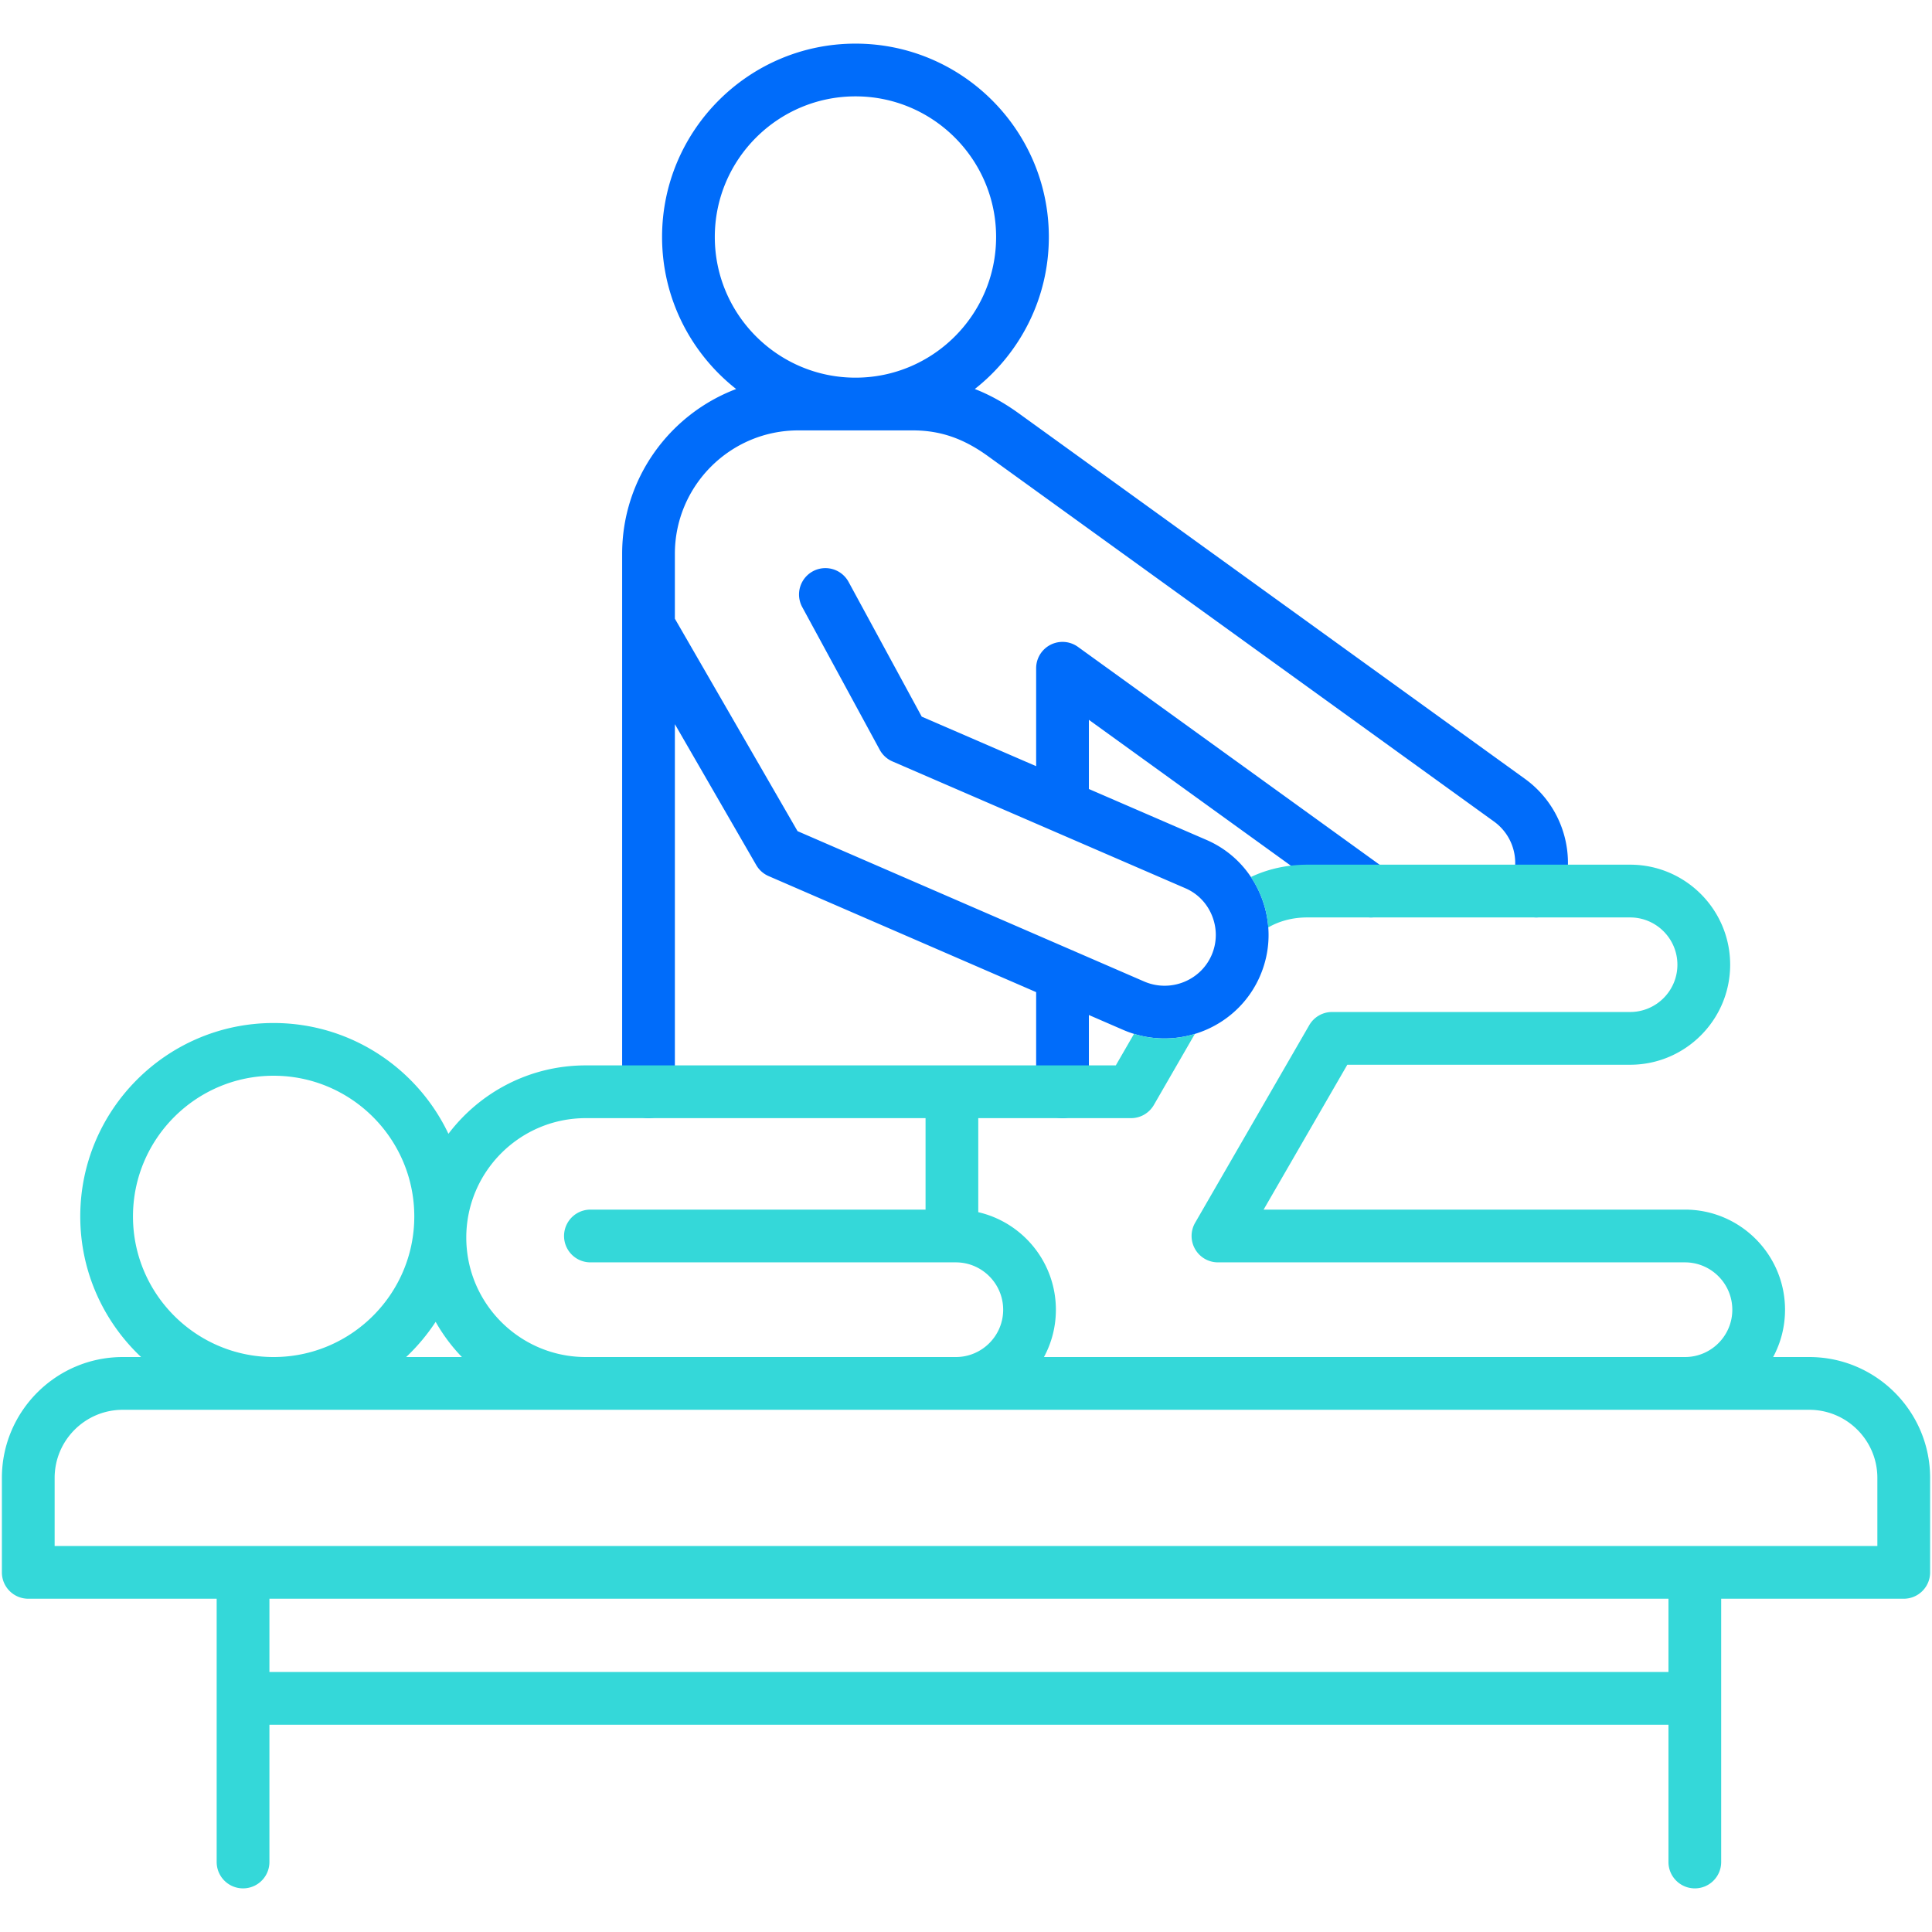
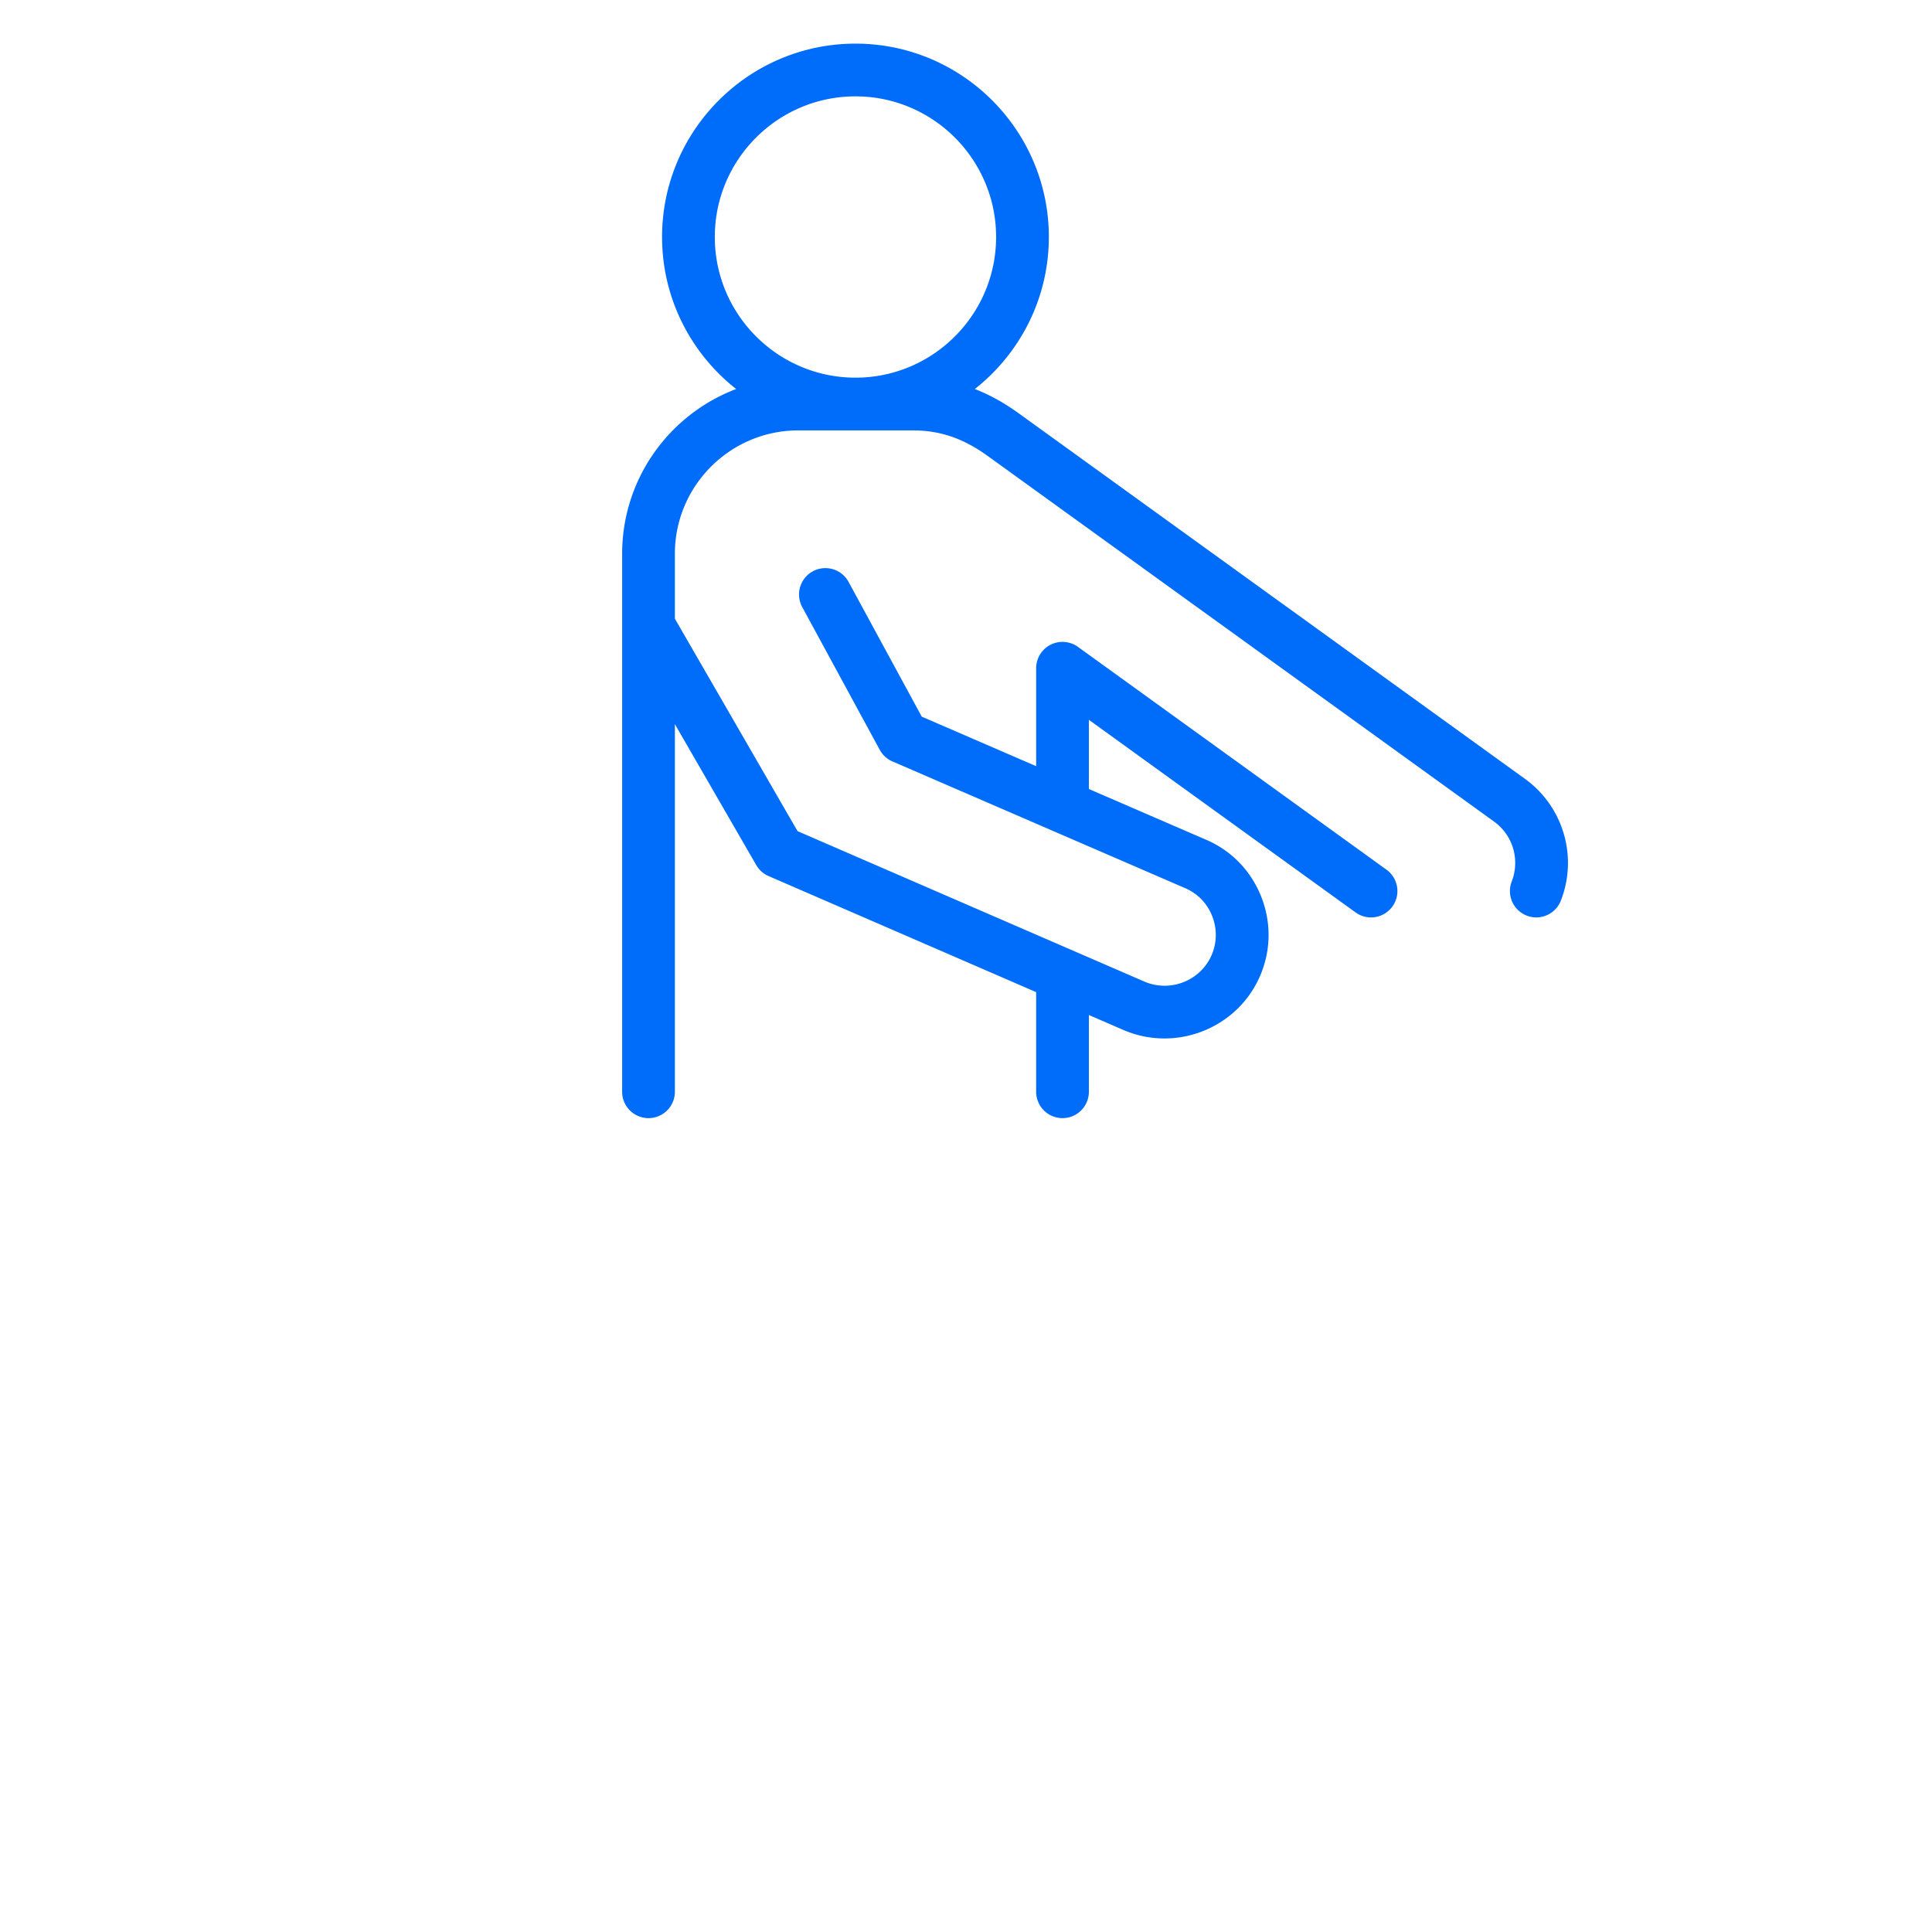
<svg xmlns="http://www.w3.org/2000/svg" version="1.1" width="512" height="512" x="0" y="0" viewBox="0 0 512 512" style="enable-background:new 0 0 512 512" xml:space="preserve" class="">
  <g>
    <path fill="#006cfa" d="m404.123 206.398-134.158-96.87c-3.841-2.773-7.682-4.904-11.628-6.437 11.932-9.394 19.617-23.958 19.617-40.293 0-28.251-22.984-51.235-51.235-51.235-28.267 0-51.264 22.984-51.264 51.235 0 16.337 7.691 30.903 19.632 40.297-17.636 6.672-30.213 23.728-30.213 43.672v142.561a6.988 6.988 0 1 0 13.976 0v-97.416l21.561 37.339a6.994 6.994 0 0 0 3.271 2.917l70.907 30.757v26.402a6.988 6.988 0 0 0 13.976 0v-20.34l9.113 3.953a27.496 27.496 0 0 0 10.917 2.262c10.623 0 20.766-6.148 25.271-16.425 2.955-6.74 3.09-14.241.381-21.121-2.693-6.839-7.865-12.198-14.558-15.087l-31.125-13.475v-18.333l70.683 51.043a6.958 6.958 0 0 0 4.085 1.323 6.988 6.988 0 0 0 4.097-12.653l-81.762-59.044a6.988 6.988 0 0 0-11.079 5.665v25.948l-30.318-13.126-19.389-35.706a6.988 6.988 0 1 0-12.282 6.67l20.54 37.825a6.988 6.988 0 0 0 3.365 3.078l77.639 33.613c3.258 1.406 5.78 4.027 7.099 7.379 1.335 3.392 1.272 7.082-.177 10.389-2.978 6.791-10.984 9.905-17.837 6.947l-18.5-8.025a6.82 6.82 0 0 0-.738-.32l-72.63-31.505-32.51-56.302v-17.195c0-18.033 14.672-32.705 32.705-32.705h30.328c7.252 0 13.39 2.096 19.901 6.797l134.16 96.871a13.515 13.515 0 0 1 4.68 15.87 6.987 6.987 0 0 0 3.971 9.049 6.986 6.986 0 0 0 9.049-3.971c4.553-11.673.637-24.948-9.521-32.278zM189.43 62.797c0-20.545 16.728-37.26 37.288-37.26 20.545 0 37.26 16.715 37.26 37.26 0 20.561-16.714 37.288-37.26 37.288-20.56.001-37.288-16.727-37.288-37.288z" opacity="1" data-original="#ff695a" class="" />
-     <path fill="#34d8d9" d="M479.47 359.63h-9.57c2.01-3.73 3.15-8 3.15-12.53 0-14.63-11.89-26.54-26.51-26.54H334.87l22.18-38.39H432c14.62 0 26.51-11.89 26.51-26.51s-11.89-26.51-26.51-26.51h-85.55c-1.48 0-2.93.09-4.36.26-3.74.44-7.3 1.45-10.59 3.01 1.09 1.62 2.01 3.38 2.75 5.24 1.04 2.64 1.66 5.38 1.85 8.12 3.05-1.75 6.57-2.65 10.35-2.65H432c6.91 0 12.53 5.62 12.53 12.53s-5.62 12.53-12.53 12.53h-78.99c-2.49 0-4.8 1.33-6.05 3.5l-30.24 52.36a6.983 6.983 0 0 0 0 6.99 6.98 6.98 0 0 0 6.05 3.5h123.77c6.91 0 12.54 5.63 12.54 12.56 0 6.91-5.63 12.53-12.54 12.53H276.66c2.02-3.73 3.16-8 3.16-12.53 0-12.59-8.8-23.15-20.57-25.86v-24.92h40.49c2.5 0 4.8-1.34 6.05-3.5L316.65 274c-2.6.79-5.31 1.2-8.06 1.2-2.68 0-5.4-.39-8.06-1.22l-4.83 8.36H155.23c-14.85 0-28.05 7.12-36.39 18.13-8.23-17.34-25.9-29.36-46.34-29.36-28.25 0-51.23 22.99-51.23 51.26 0 14.67 6.2 27.91 16.12 37.26h-4.86C14.87 359.63.5 374 .5 391.66v25.04c0 3.85 3.13 6.98 6.99 6.98h49.93v69.77a6.99 6.99 0 0 0 13.98 0v-36.38h370.76v36.38c0 3.86 3.13 6.99 6.99 6.99s6.98-3.13 6.98-6.99v-69.77h48.38c3.86 0 6.99-3.13 6.99-6.98v-25.04c0-17.66-14.37-32.03-32.03-32.03zm-324.24-63.31h90.05v24.24h-88.81a6.99 6.99 0 0 0 0 13.98h96.84c6.91 0 12.54 5.63 12.54 12.56 0 6.91-5.63 12.53-12.54 12.53h-98.08c-17.46 0-31.66-14.2-31.66-31.66 0-17.45 14.2-31.65 31.66-31.65zm-32.82 63.31h-14.78a51.76 51.76 0 0 0 7.82-9.33c1.92 3.4 4.26 6.54 6.96 9.33zm-87.17-37.26c0-20.56 16.72-37.29 37.26-37.29 20.56 0 37.29 16.73 37.29 37.29 0 20.55-16.73 37.26-37.29 37.26-20.54 0-37.26-16.71-37.26-37.26zm406.92 120.72H71.4v-19.41h370.76zm55.36-33.38H14.48v-18.05c0-9.96 8.09-18.05 18.05-18.05h446.94c9.96 0 18.05 8.09 18.05 18.05z" opacity="1" data-original="#2e3760" class="" />
  </g>
</svg>